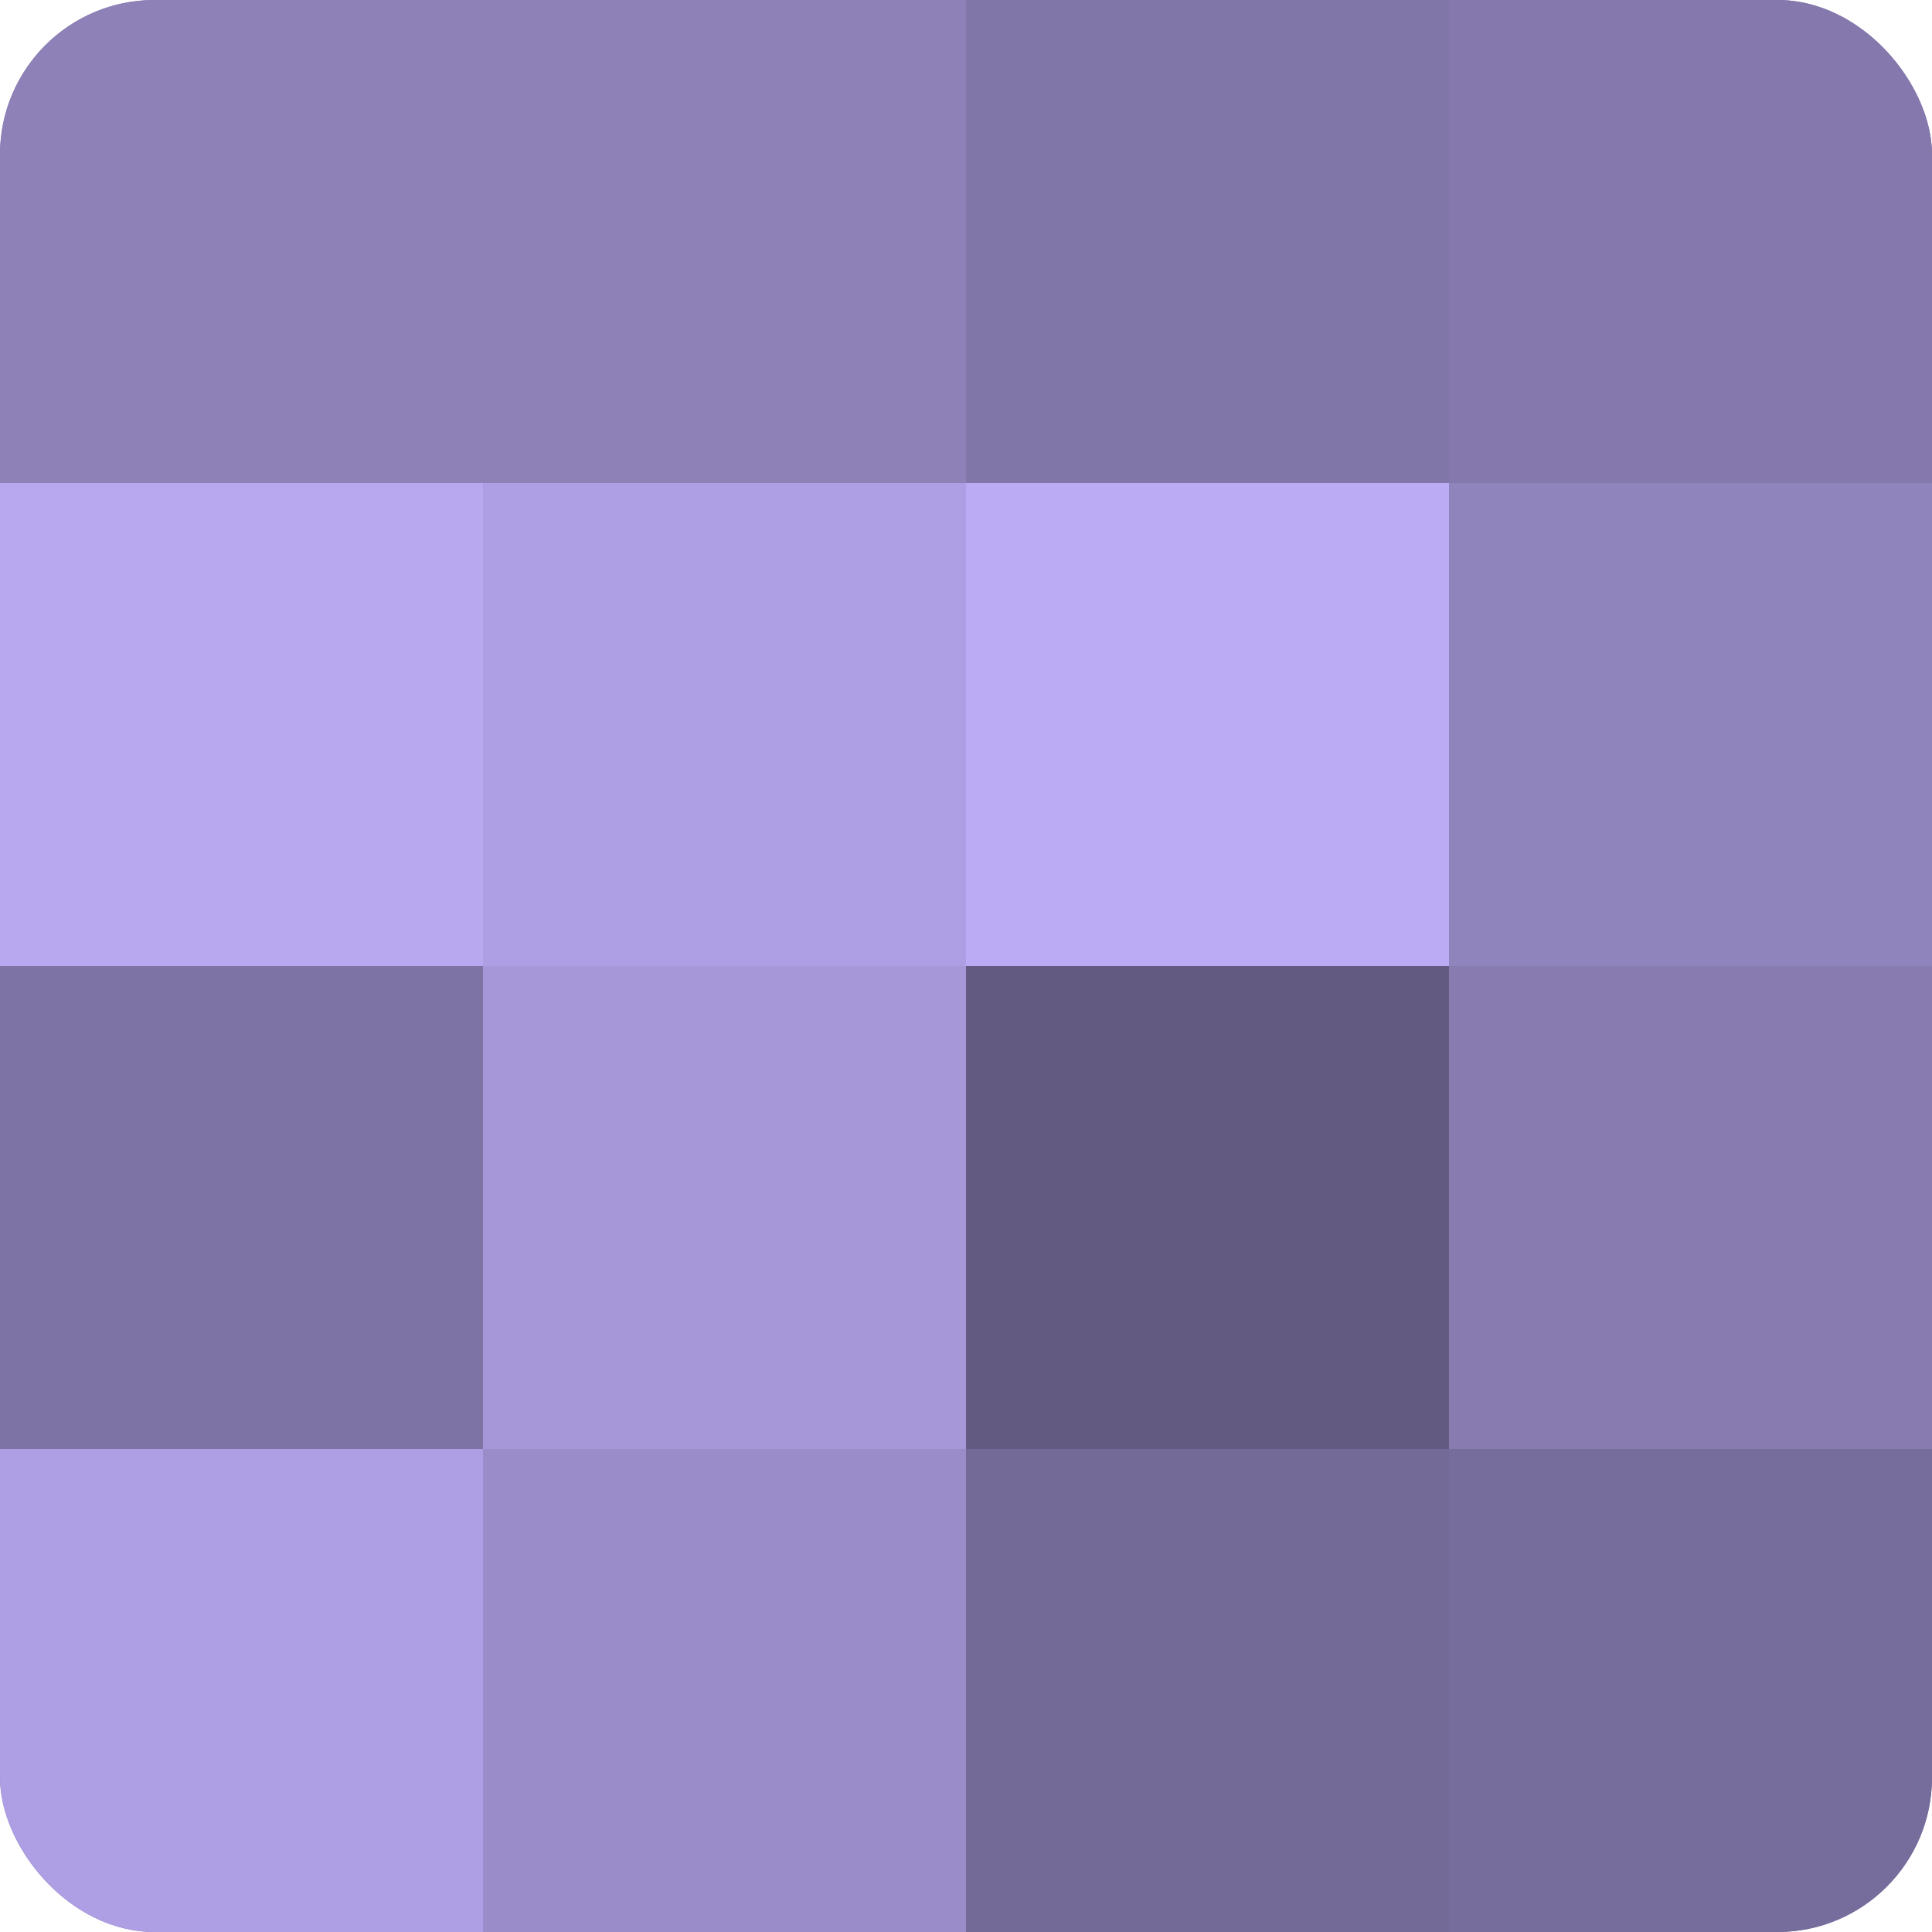
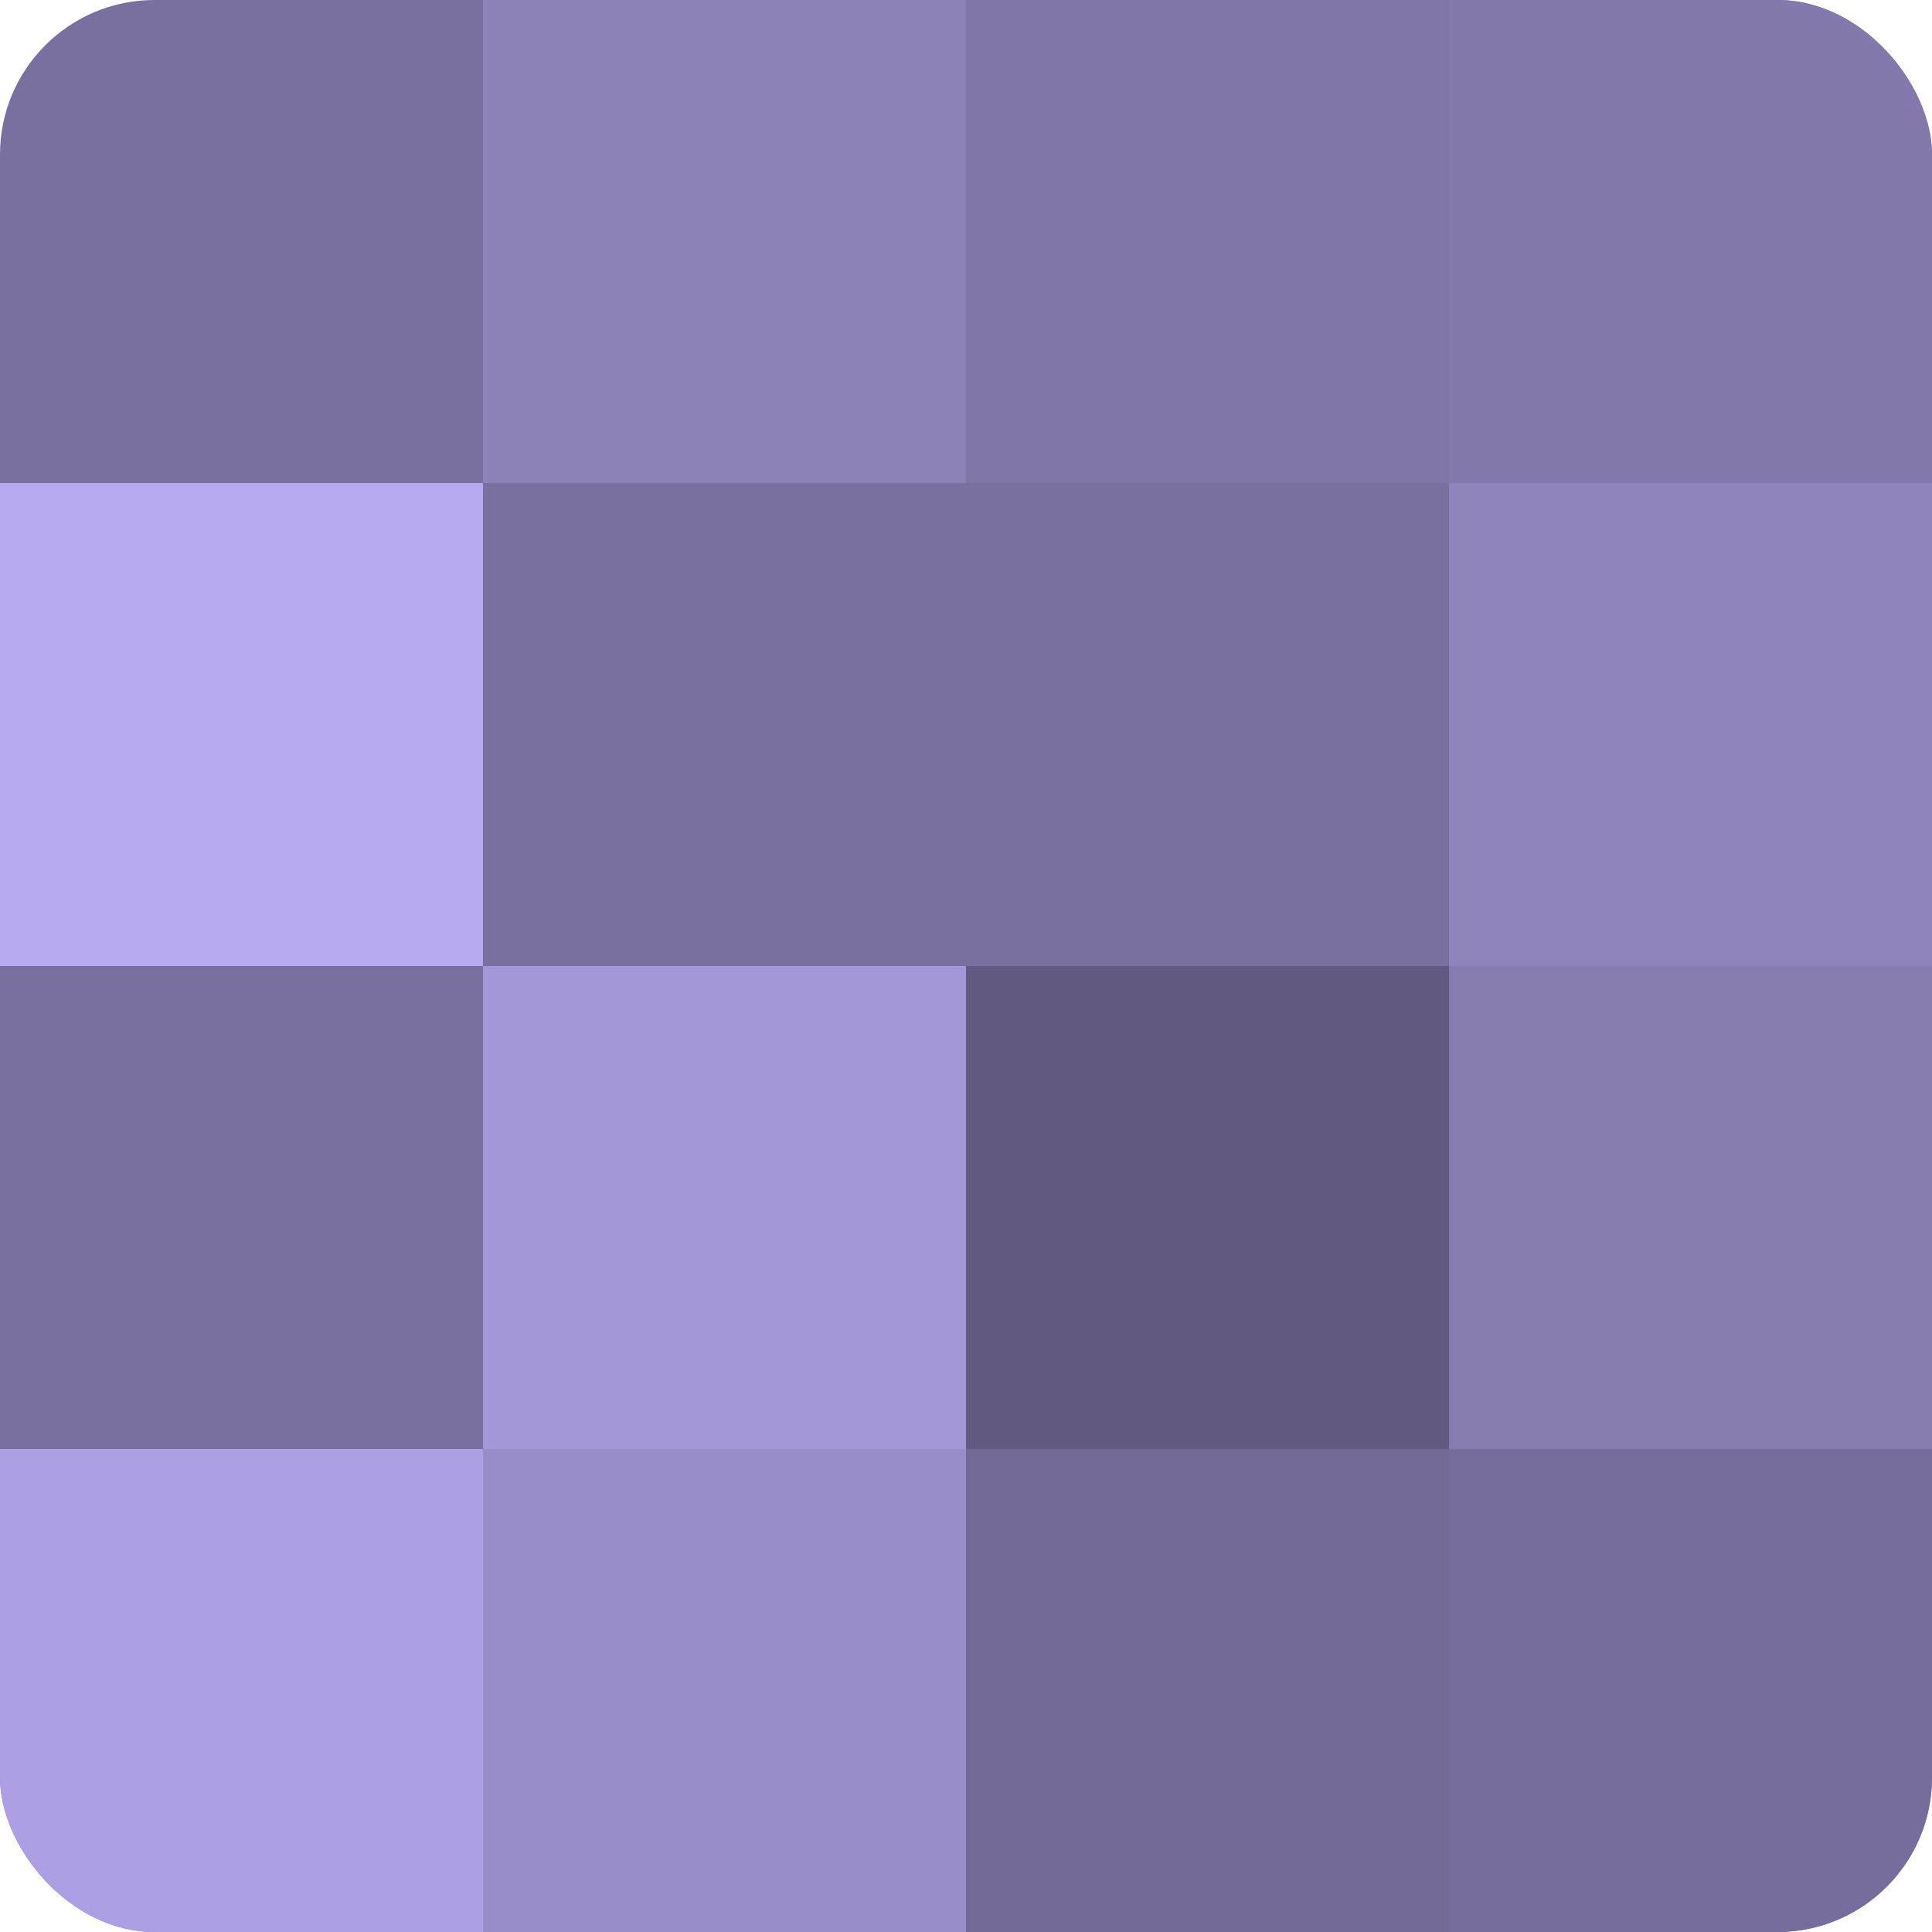
<svg xmlns="http://www.w3.org/2000/svg" width="80" height="80" viewBox="0 0 100 100" preserveAspectRatio="xMidYMid meet">
  <defs>
    <clipPath id="c" width="100" height="100">
      <rect width="100" height="100" rx="8" ry="8" />
    </clipPath>
  </defs>
  <g clip-path="url(#c)">
    <rect width="100" height="100" fill="#7a70a0" />
-     <rect width="25" height="25" fill="#8d81b8" />
    <rect y="25" width="25" height="25" fill="#b7a8f0" />
-     <rect y="50" width="25" height="25" fill="#7d73a4" />
    <rect y="75" width="25" height="25" fill="#ae9fe4" />
    <rect x="25" width="25" height="25" fill="#8d81b8" />
-     <rect x="25" y="25" width="25" height="25" fill="#ae9fe4" />
    <rect x="25" y="50" width="25" height="25" fill="#a597d8" />
    <rect x="25" y="75" width="25" height="25" fill="#998cc8" />
    <rect x="50" width="25" height="25" fill="#8176a8" />
-     <rect x="50" y="25" width="25" height="25" fill="#baabf4" />
    <rect x="50" y="50" width="25" height="25" fill="#625a80" />
    <rect x="50" y="75" width="25" height="25" fill="#746a98" />
    <rect x="75" width="25" height="25" fill="#8478ac" />
    <rect x="75" y="25" width="25" height="25" fill="#9084bc" />
    <rect x="75" y="50" width="25" height="25" fill="#877bb0" />
    <rect x="75" y="75" width="25" height="25" fill="#776d9c" />
  </g>
</svg>